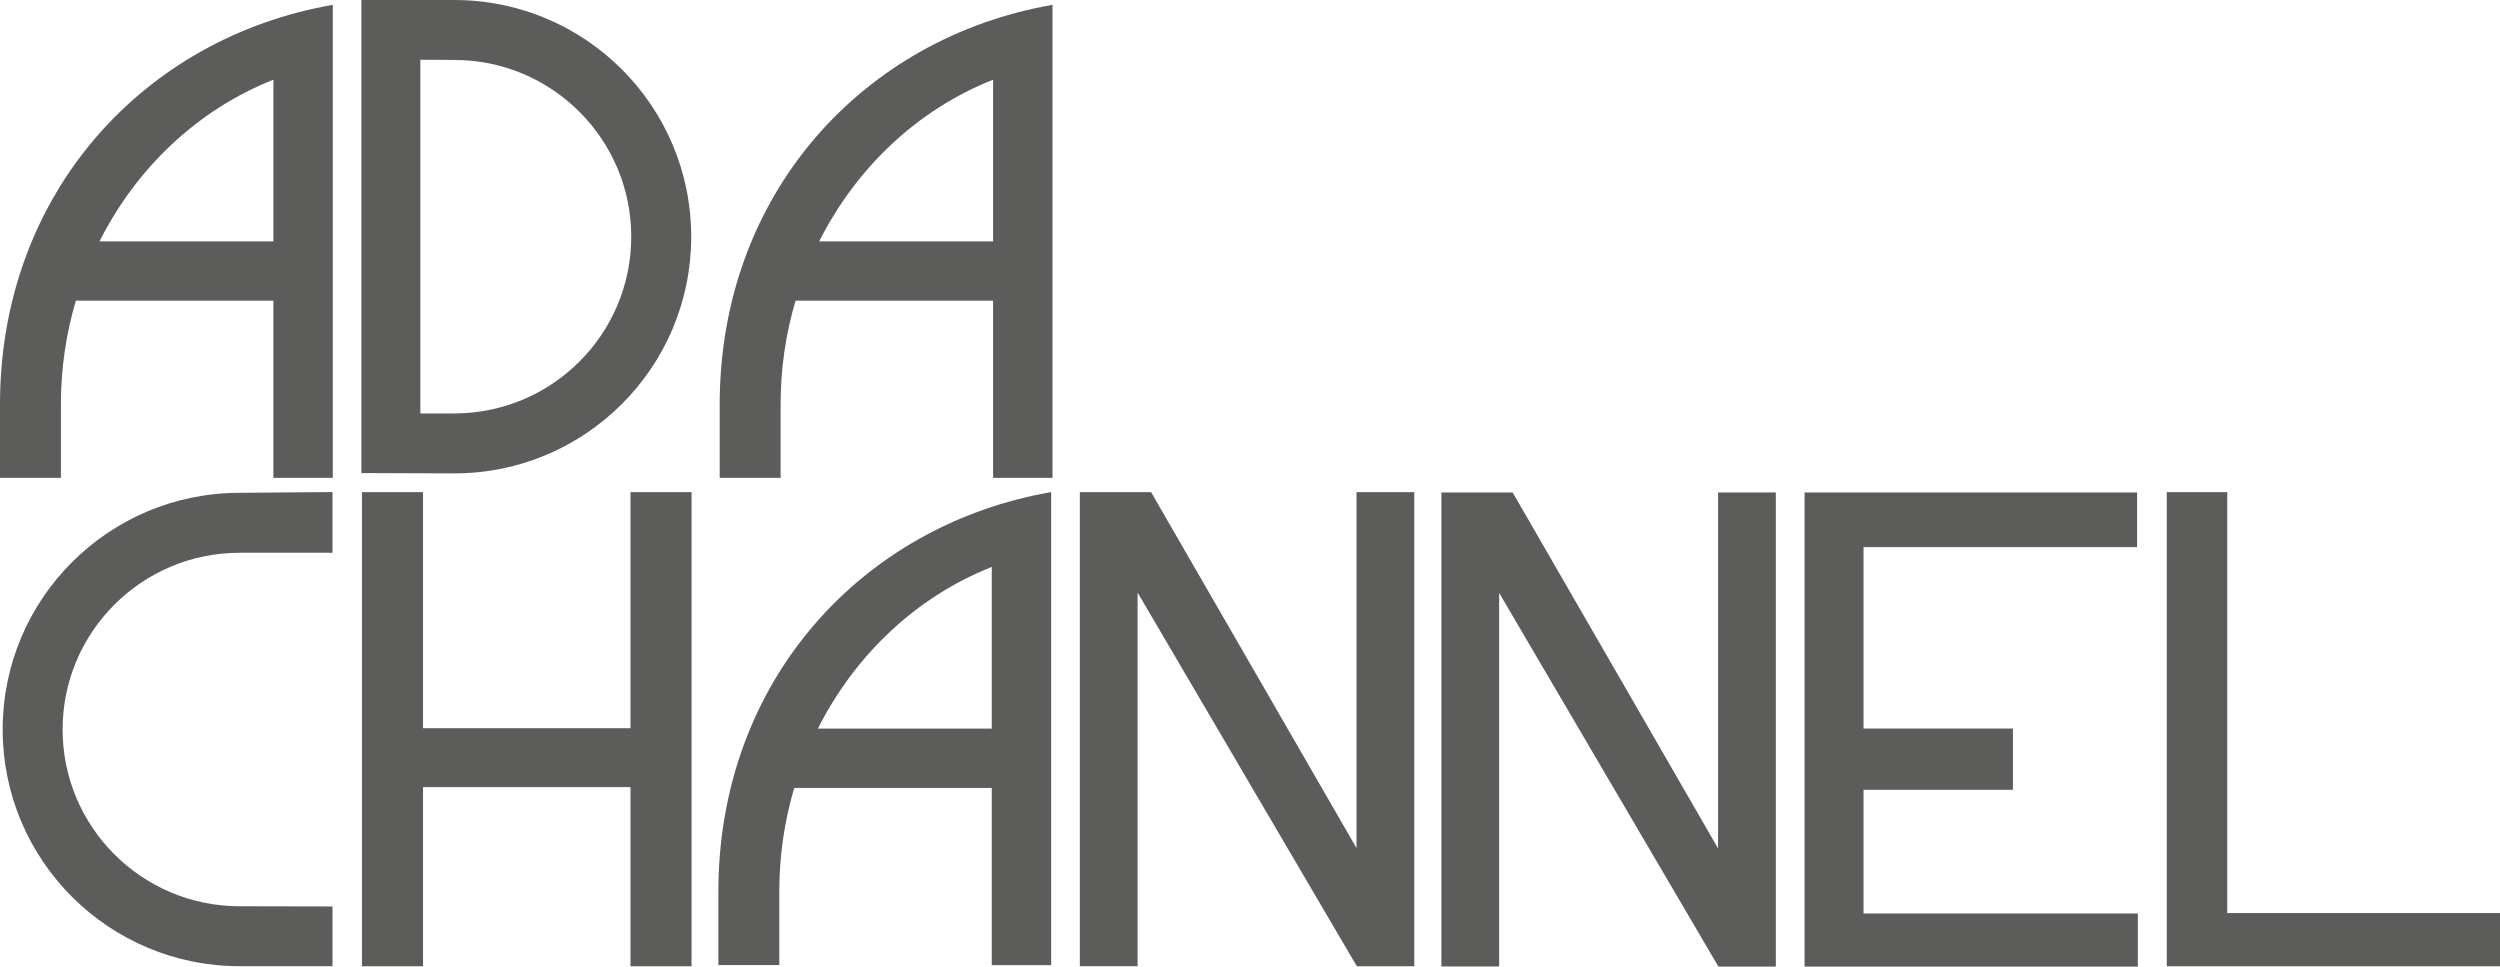
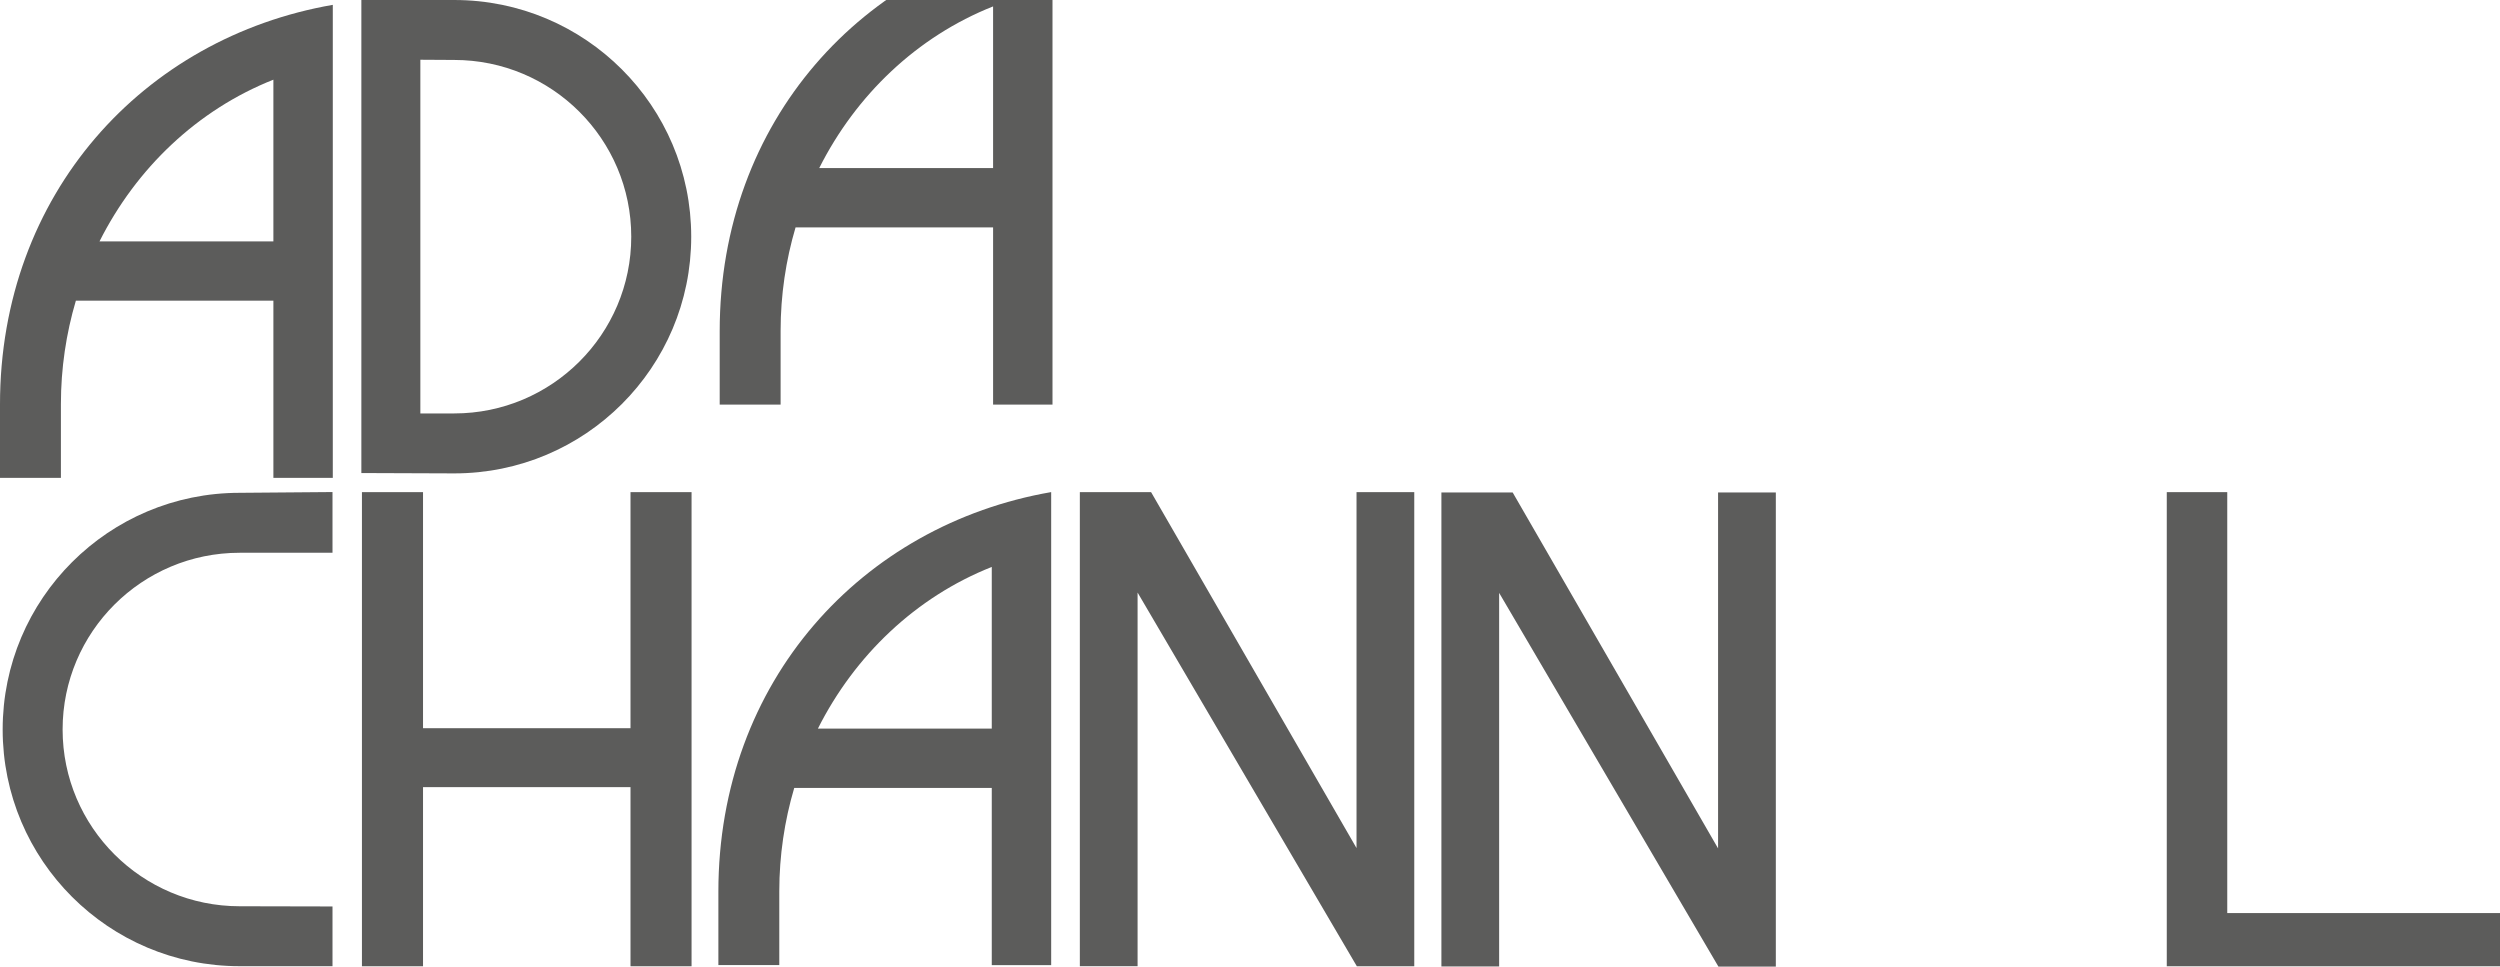
<svg xmlns="http://www.w3.org/2000/svg" height="231.99" width="600" version="1.1" viewBox="0 0 158.75 61.38">
  <g transform="translate(4.5 -210.78)">
    <g transform="matrix(.508 0 0 -.508 18.483 242.03)">
      <path d="m0 0h7.636v-29.51h25.935v29.51h7.632v-59.268h-7.632v22.391h-25.935v-22.391h-7.636z" fill="#5c5c5b" />
    </g>
    <g transform="matrix(.508 0 0 -.508 64.07 242.03)">
      <path d="m0 0h8.905l25.68-44.494v44.494h7.218v-59.268h-7.176l-27.409 46.715v-46.701h-7.218z" fill="#5c5c5b" />
    </g>
    <g transform="matrix(.508 0 0 -.508 110.09 242.05)">
-       <path d="m0 0h41.567v-6.839h-34.196v-22.676h18.676v-7.653h-18.676v-15.46h34.289v-6.647h-41.66z" fill="#5c5c5b" />
-     </g>
+       </g>
    <g transform="matrix(.508 0 0 -.508 133.09 242.03)">
      <path d="m0 0h7.56v-52.62h34.094v-6.648h-41.654z" fill="#5c5c5b" />
    </g>
    <g transform="matrix(.508 0 0 -.508 87.029 242.05)">
      <path d="m0 0h8.906l25.678-44.494v44.494h7.219v-59.269h-7.177l-27.409 46.715v-46.701h-7.217z" fill="#5c5c5b" />
    </g>
    <g transform="matrix(.508 0 0 -.508 41.117 267.41)">
      <path d="m0 0v-9.16h7.614v9.218c0 4.472 0.653 8.817 1.868 12.927h24.692v-22.145h7.426v59.126c-23.632-4.103-41.6-23.586-41.6-49.966m12.439 20.399c4.598 9.134 12.215 16.436 21.735 20.212v-20.212z" fill="#5c5c5b" />
    </g>
    <g transform="matrix(.508 0 0 -.508 16.614 268.34)">
      <path d="m0 0-11.607 0.026c-12.207 0-22.13 9.896-22.13 22.095s9.923 22.091 22.13 22.091h11.607v7.59l-11.607-0.096c-16.369 0-29.623-13.246-29.623-29.585 0-16.341 13.254-29.587 29.623-29.587h11.607z" fill="#5c5c5b" />
    </g>
    <g transform="matrix(.508 0 0 -.508 41.201 236.47)">
-       <path d="m0 0v-9.159h7.614v9.218c0 4.472 0.653 8.818 1.868 12.927h24.692v-22.145h7.426v59.126c-23.632-4.102-41.6-23.585-41.6-49.967m12.439 20.401c4.598 9.133 12.215 16.434 21.735 20.211v-20.211z" fill="#5c5c5b" />
+       <path d="m0 0h7.614v9.218c0 4.472 0.653 8.818 1.868 12.927h24.692v-22.145h7.426v59.126c-23.632-4.102-41.6-23.585-41.6-49.967m12.439 20.401c4.598 9.133 12.215 16.434 21.735 20.211v-20.211z" fill="#5c5c5b" />
    </g>
    <g transform="matrix(.508 0 0 -.508 24.342 210.78)">
      <path d="m0 0h-11.605v-59.13l11.605-0.044c16.37 0 29.627 13.246 29.627 29.585 0 16.342-13.257 29.589-29.627 29.589m0-51.679h-4.231v44.211l4.231-0.025c12.208 0 22.131-9.896 22.131-22.096 0-12.197-9.923-22.09-22.131-22.09" fill="#5c5c5b" />
    </g>
    <g transform="matrix(.508 0 0 -.508 -4.5 236.47)">
      <path d="m0 0v-9.159h7.614v9.218c0 4.472 0.653 8.818 1.869 12.927h24.691v-22.145h7.426v59.126c-23.632-4.102-41.6-23.586-41.6-49.967m12.439 20.401c4.599 9.133 12.215 16.434 21.735 20.211v-20.211z" fill="#5c5c5b" />
    </g>
  </g>
</svg>